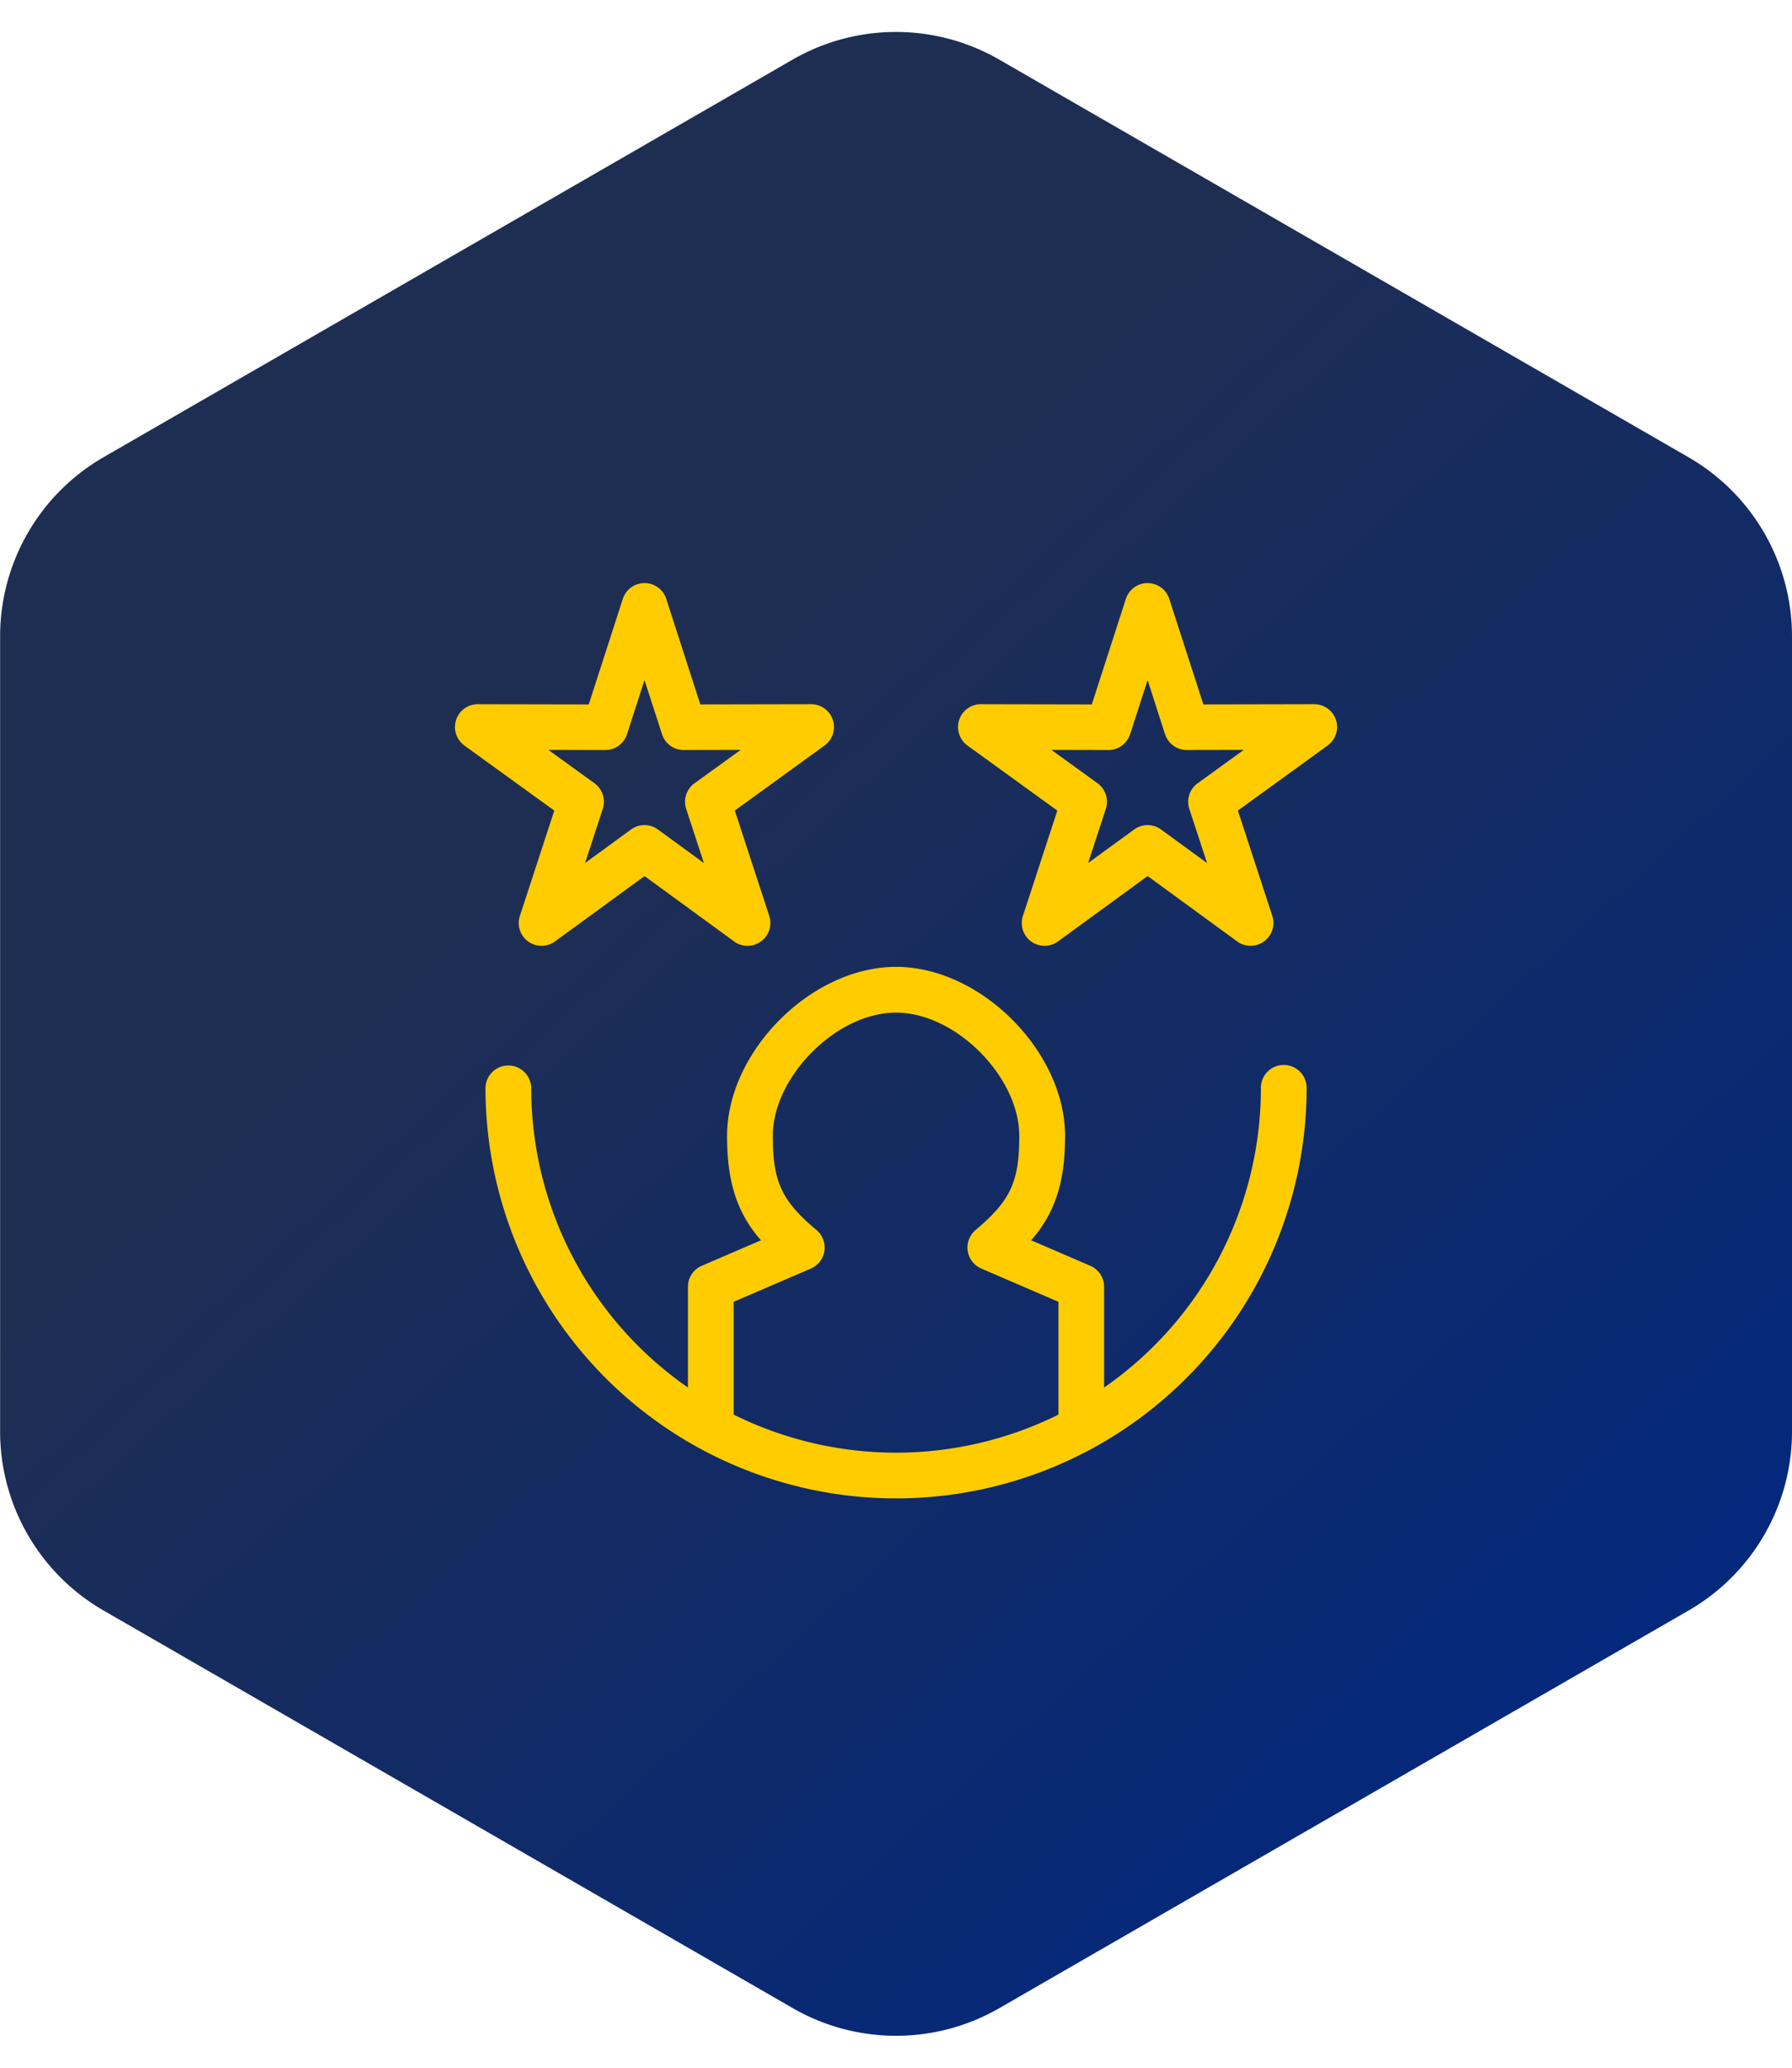
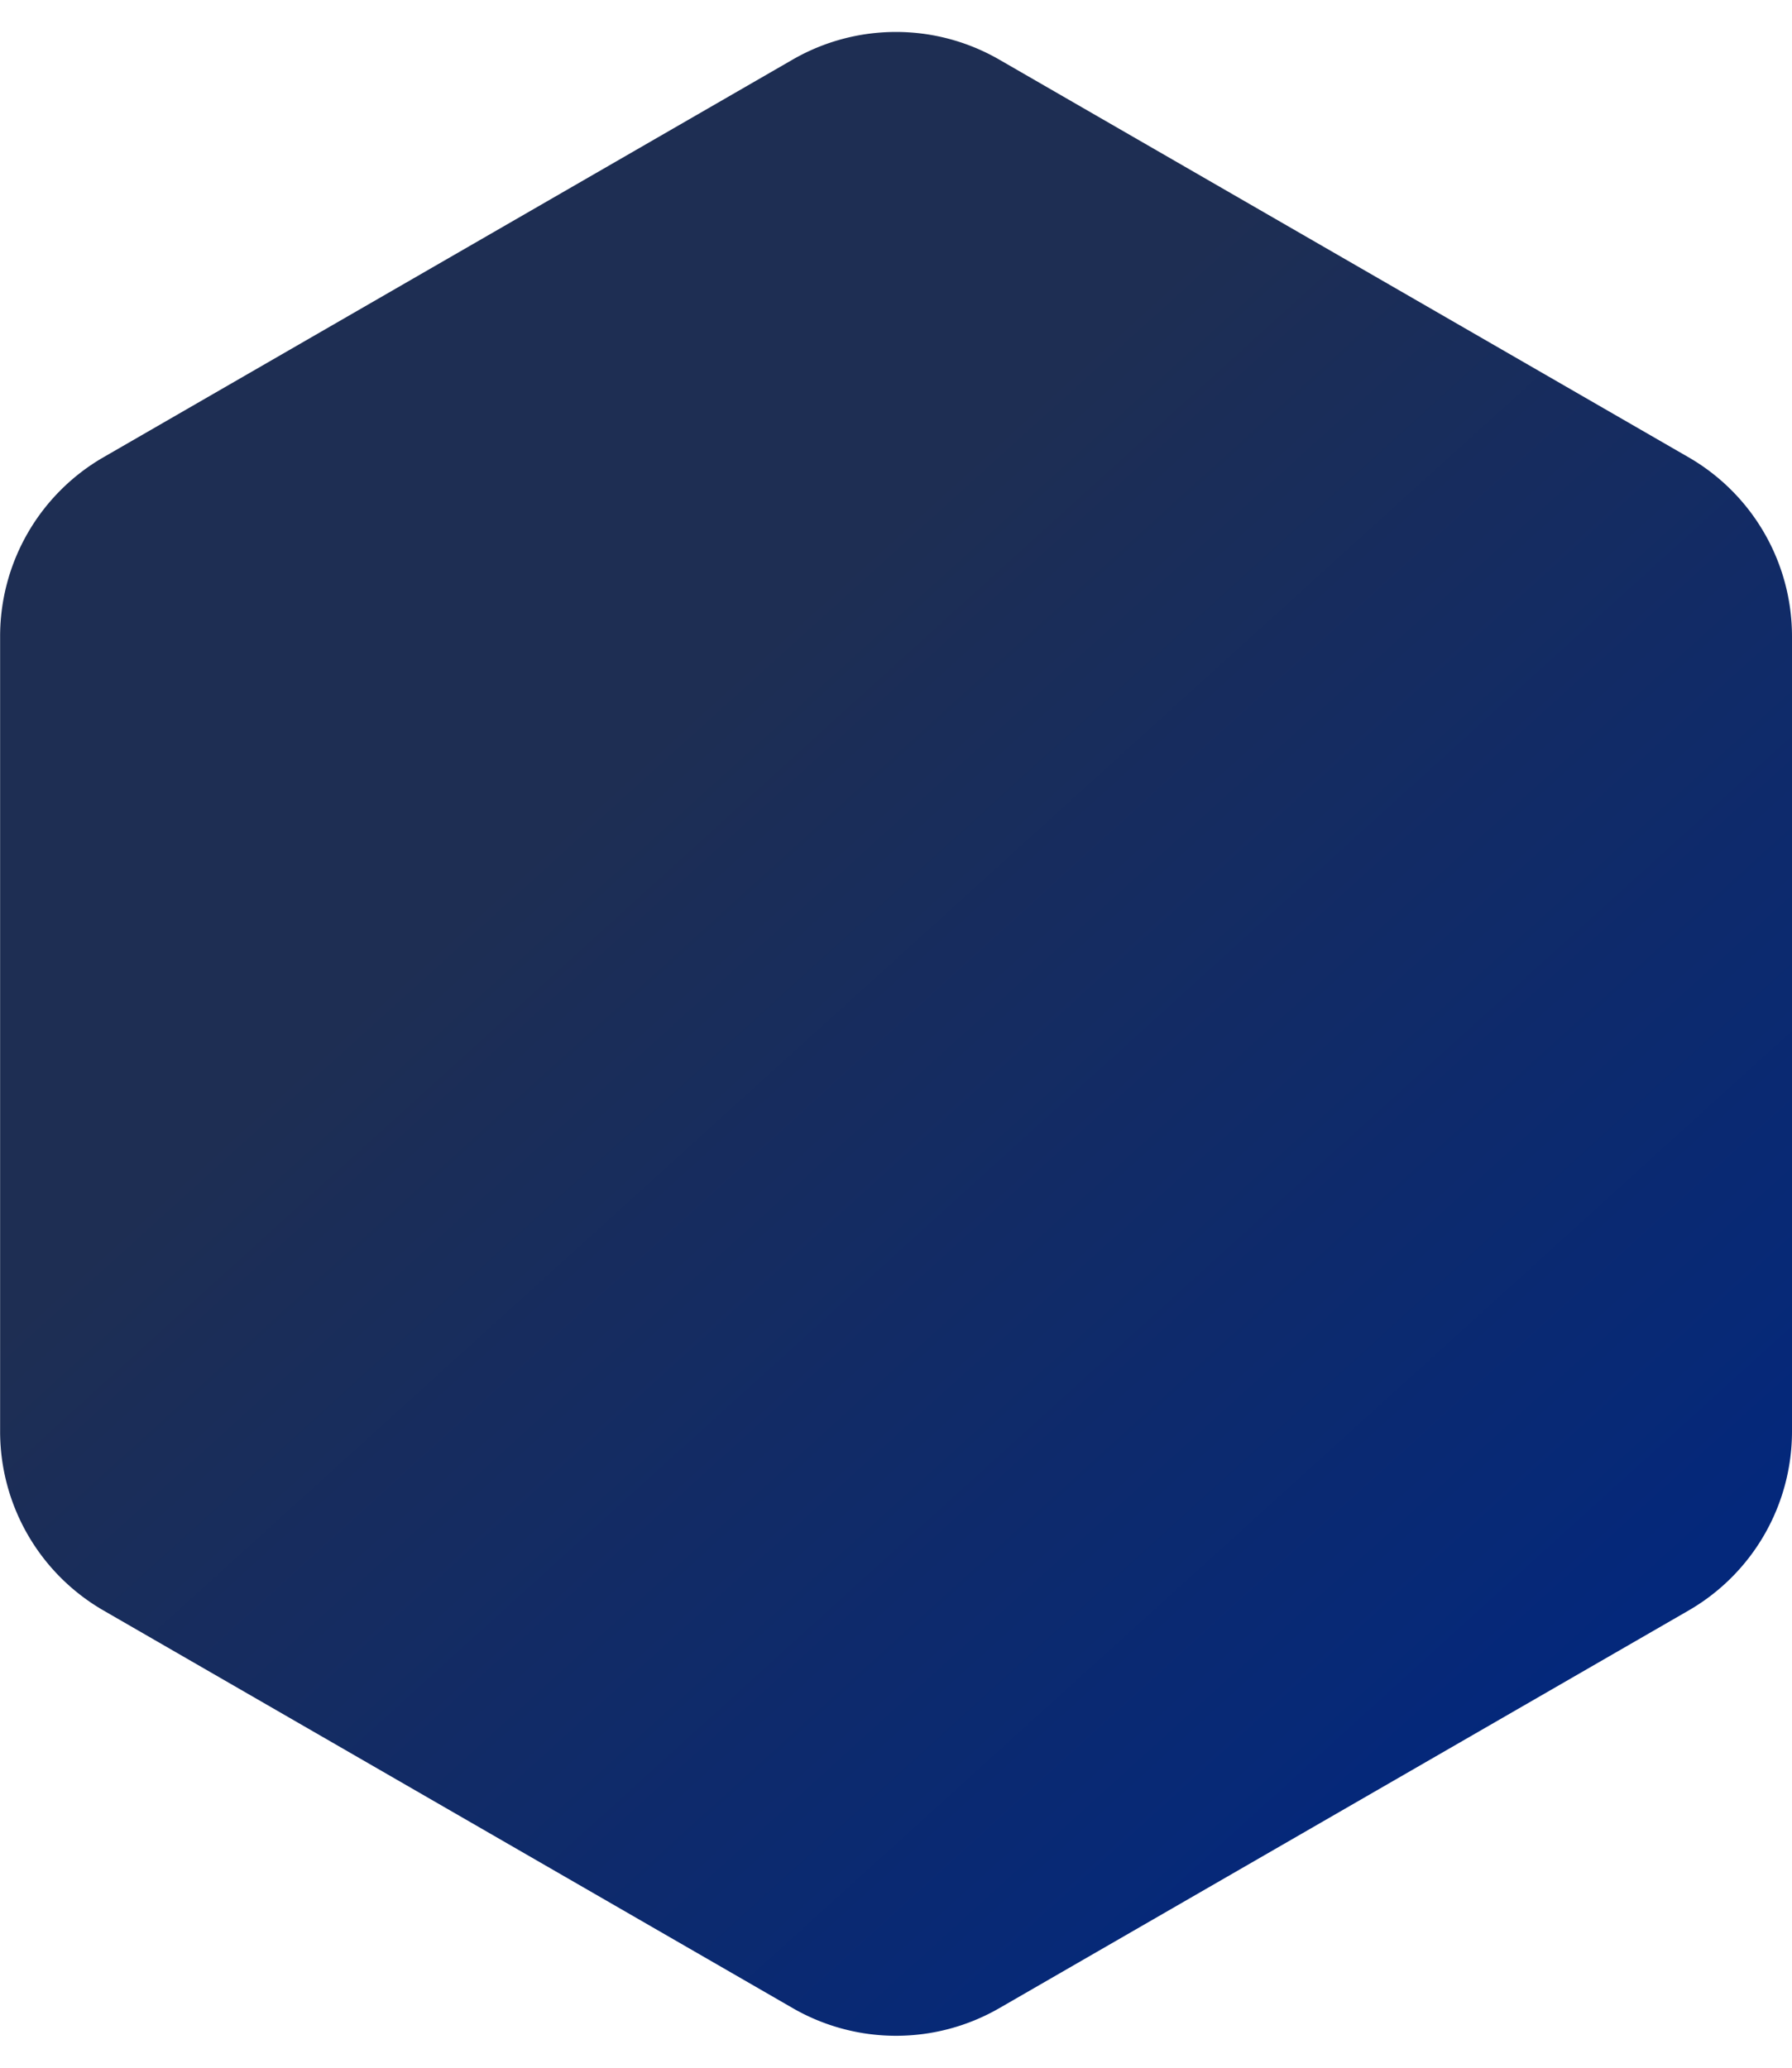
<svg xmlns="http://www.w3.org/2000/svg" width="130" height="150" viewBox="0 0 130 150">
  <defs>
    <linearGradient id="linear-gradient" x1="0.16" y1="0.392" x2="0.687" y2="-0.031" gradientUnits="objectBoundingBox">
      <stop offset="0" stop-color="#1e2e53" />
      <stop offset="1" stop-color="#04287b" />
    </linearGradient>
  </defs>
  <g id="evaluation" transform="translate(-134 -1768)">
    <path id="Polygon_14" data-name="Polygon 14" d="M103.837,0a15,15,0,0,1,12.993,7.5l28.846,50a15,15,0,0,1,0,14.992l-28.846,50a15,15,0,0,1-12.993,7.5H46.163a15,15,0,0,1-12.993-7.5L4.325,72.5a15,15,0,0,1,0-14.992l28.846-50A15,15,0,0,1,46.163,0Z" transform="translate(264 1768) rotate(90)" fill="url(#linear-gradient)" />
    <g id="Layer_x0020_1" transform="translate(313.894 1235.401)">
-       <path id="Path_5513" data-name="Path 5513" d="M80.617,45.213a1.659,1.659,0,0,1,3.318,0,29.785,29.785,0,1,1-59.57,0,1.66,1.66,0,0,1,3.319,0A26.439,26.439,0,0,0,39.053,66.955V59.647a1.661,1.661,0,0,1,1.072-1.552l4.226-1.822c-1.944-2.191-2.46-4.683-2.46-7.574,0-6.1,6.091-12.26,12.26-12.26S66.411,42.6,66.411,48.7c0,2.891-.517,5.383-2.461,7.574l4.294,1.851a1.658,1.658,0,0,1,1,1.524v7.307A26.438,26.438,0,0,0,80.617,45.213ZM37.483,9.753,39.95,17.4,48,17.385a1.655,1.655,0,0,1,.97,2.991L42.454,25.1l2.5,7.651a1.659,1.659,0,0,1-2.649,1.773l-6.4-4.671L29.4,34.6a1.654,1.654,0,0,1-2.543-1.846l2.5-7.652L22.832,20.38a1.659,1.659,0,0,1,1.092-2.994l7.932.015,2.472-7.659a1.657,1.657,0,0,1,3.155.011Zm-.311,9.809L35.9,15.633l-1.268,3.929a1.656,1.656,0,0,1-1.575,1.147L28.929,20.7l3.346,2.421a1.657,1.657,0,0,1,.6,1.854l-1.285,3.93L34.9,26.491a1.653,1.653,0,0,1,1.972-.02l3.338,2.436-1.267-3.873a1.659,1.659,0,0,1,.584-1.912L42.878,20.7l-4.053.008a1.656,1.656,0,0,1-1.654-1.147Zm36.8-9.809L76.445,17.4l8.052-.015a1.655,1.655,0,0,1,.97,2.991L78.949,25.1l2.5,7.651A1.659,1.659,0,0,1,78.8,34.522l-6.4-4.671L65.892,34.6a1.654,1.654,0,0,1-2.543-1.846l2.5-7.652L59.326,20.38a1.659,1.659,0,0,1,1.091-2.994l7.933.015,2.472-7.659a1.657,1.657,0,0,1,3.154.011Zm-.31,9.809L72.4,15.633,71.13,19.562a1.656,1.656,0,0,1-1.575,1.147L65.423,20.7l3.346,2.421a1.657,1.657,0,0,1,.6,1.854l-1.285,3.93L71.4,26.491a1.652,1.652,0,0,1,1.971-.02l3.339,2.436-1.267-3.873a1.659,1.659,0,0,1,.584-1.912L79.372,20.7l-4.053.008a1.656,1.656,0,0,1-1.654-1.147ZM42.371,68.921a26.518,26.518,0,0,0,23.559,0V60.738l-5.6-2.416a1.658,1.658,0,0,1-.416-2.786c2.52-2.127,3.175-3.467,3.175-6.837,0-4.269-4.6-8.941-8.941-8.941S45.209,44.43,45.209,48.7c0,3.312.63,4.679,3.106,6.779a1.66,1.66,0,0,1-.345,2.846l-5.6,2.413v8.183Z" transform="translate(-169.04 566.3)" fill="#fc0" />
-     </g>
+       </g>
  </g>
</svg>